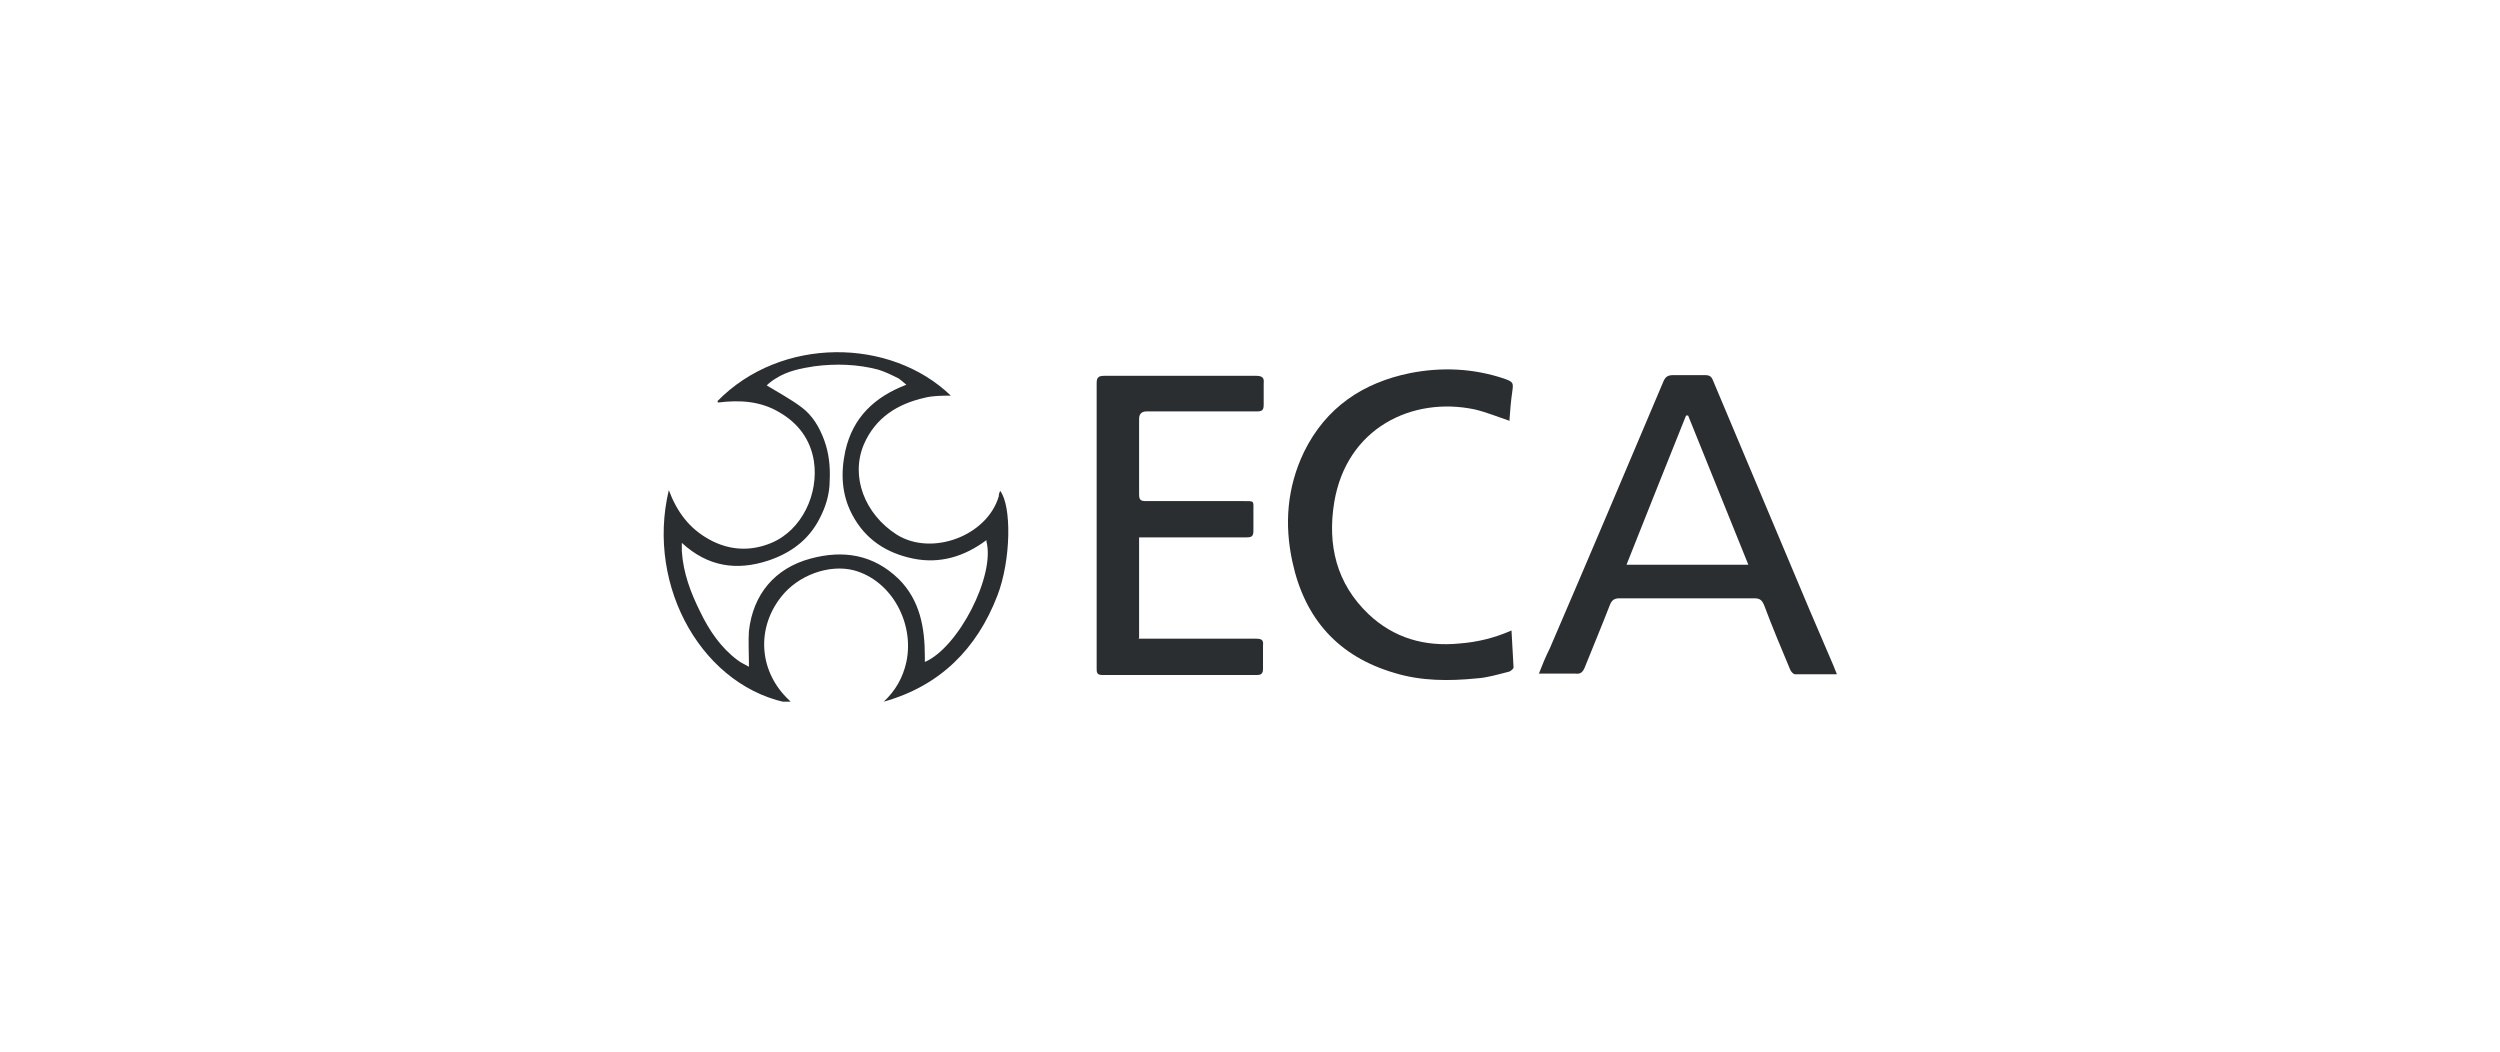
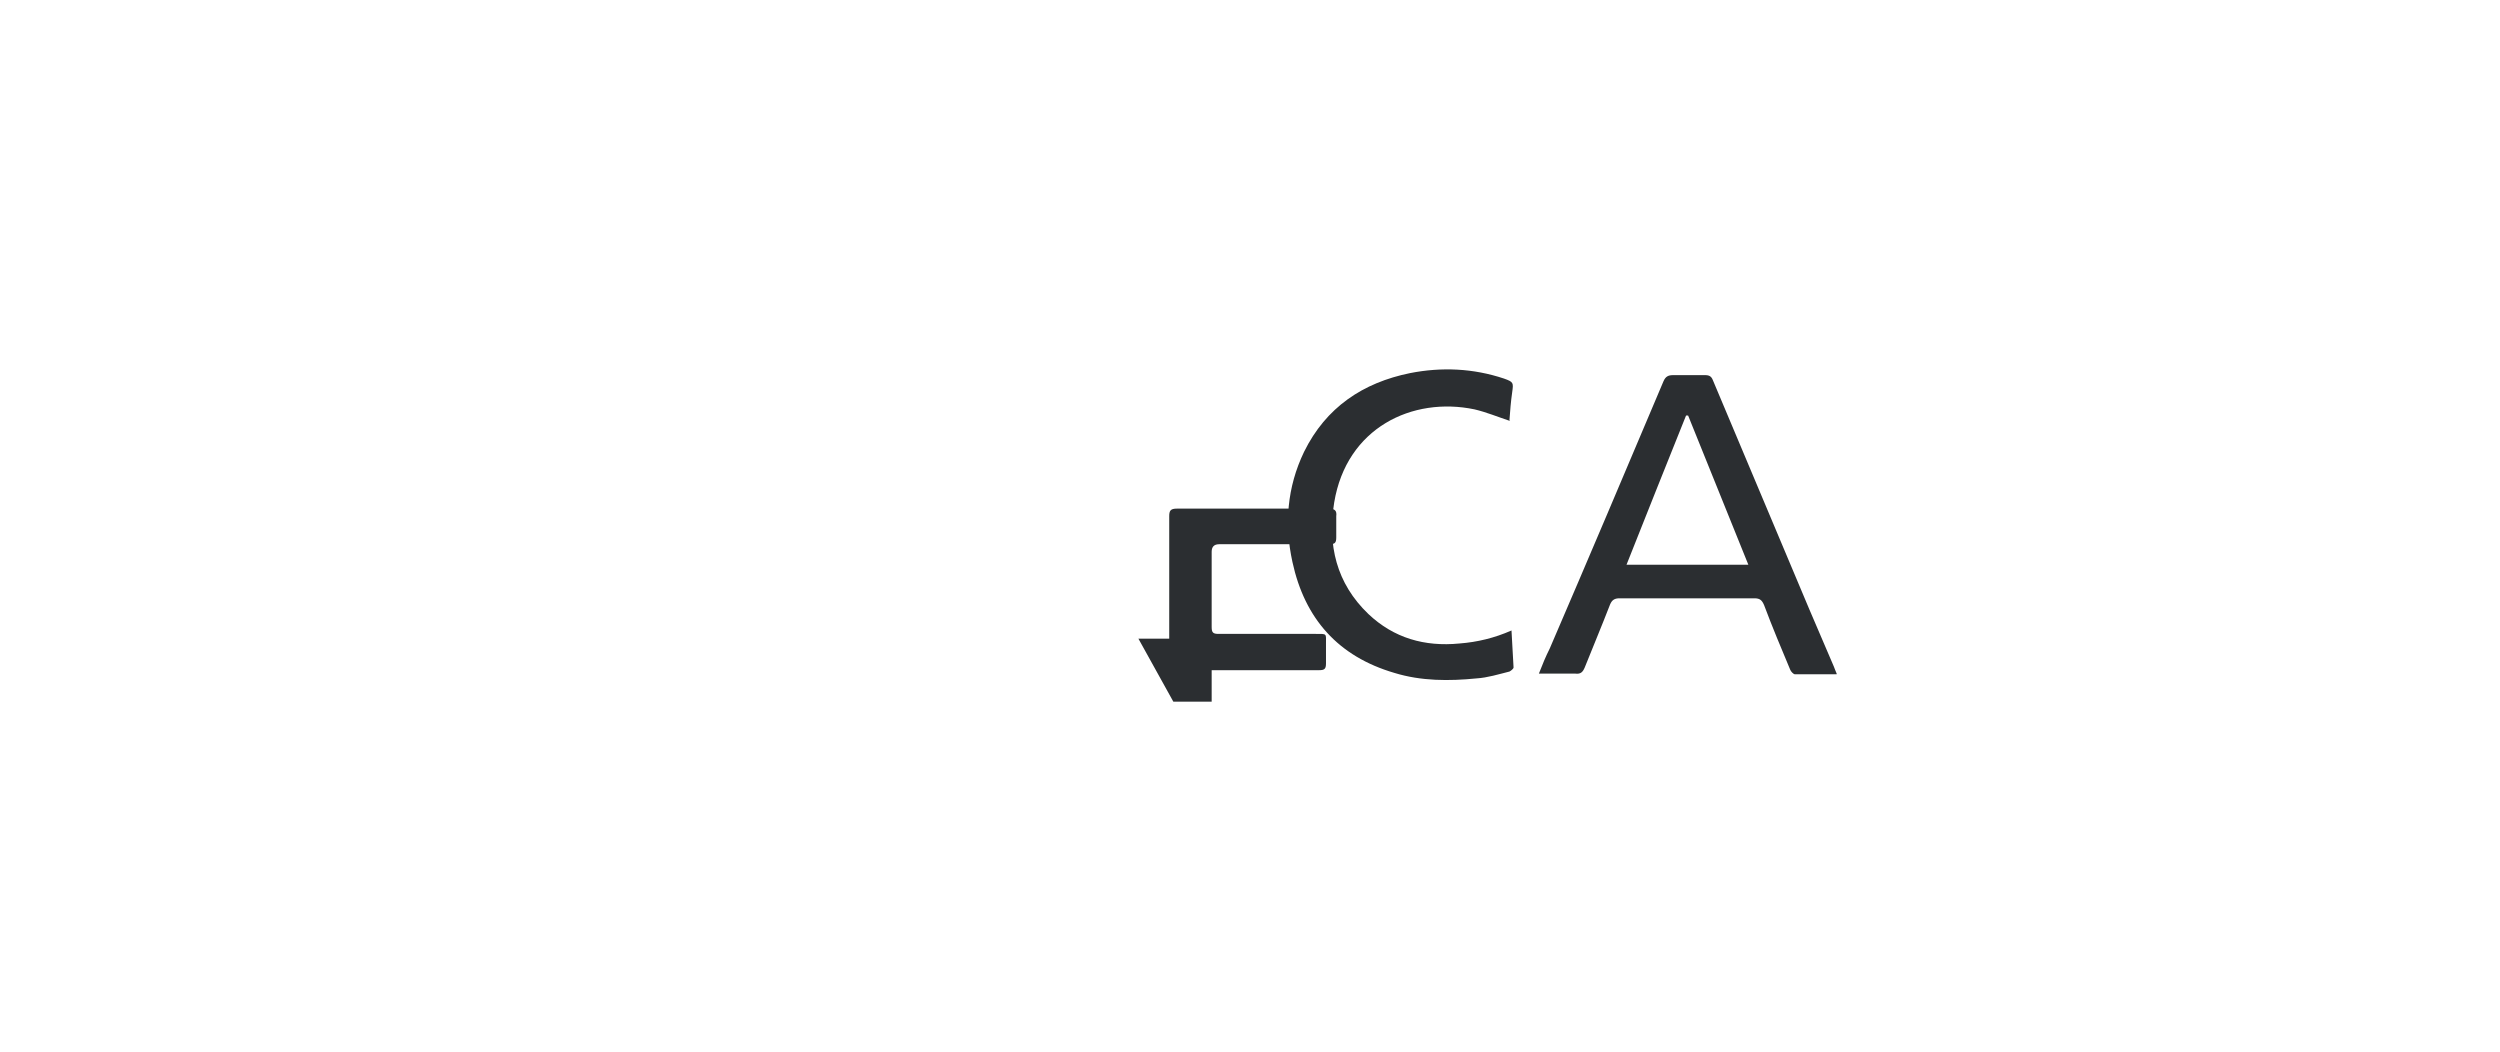
<svg xmlns="http://www.w3.org/2000/svg" id="Layer_2" data-name="Layer 2" viewBox="0 0 365.2 153.7">
  <defs>
    <clipPath id="clippath">
      <rect x="96.9" y="51.3" width="171.4" height="51.2" style="fill: none;" />
    </clipPath>
  </defs>
  <g style="clip-path: url(#clippath); fill: none;">
    <path d="m255.4,82.5c-3-7.4-5.9-14.6-8.8-21.8,0,0-.2,0-.3,0-2.9,7.2-5.8,14.5-8.7,21.8h17.8Zm12.9,16c-2.2,0-4.1,0-6.1,0-.2,0-.6-.4-.7-.7-1.3-3.1-2.6-6.2-3.8-9.4-.3-.7-.6-1-1.4-1-6.6,0-13.1,0-19.7,0-.7,0-1.1.2-1.4.9-1.2,3.1-2.5,6.2-3.7,9.2-.3.7-.6,1-1.4.9-1.4,0-2.9,0-4.3,0-.3,0-.6,0-1,0,.5-1.3,1-2.5,1.6-3.7,5.6-13,11.1-26,16.6-39,.3-.7.7-.9,1.4-.9,1.6,0,3.1,0,4.7,0,.6,0,.9.2,1.1.7,4.7,11.2,9.4,22.3,14.1,33.5,1.2,2.8,2.4,5.6,3.6,8.4.1.3.2.5.4,1" style="fill: #2b2e31;" />
-     <path d="m144.1,78.9c-3.2,2.4-6.8,3.5-10.7,2.7-3.9-.8-7-2.8-8.9-6.4-1.6-3-1.7-6.2-1-9.4,1.1-4.8,4.2-7.8,8.9-9.6-.5-.4-.8-.7-1.1-.9-1-.5-2-1-3-1.3-3-.8-6.2-.9-9.3-.5-2,.3-4,.7-5.7,1.8-.5.3-1,.7-1.3,1,1.8,1.1,3.5,2,5.1,3.2,1.6,1.2,2.6,2.9,3.3,4.8.7,1.9.9,3.9.8,5.9,0,2-.6,3.9-1.5,5.6-1.6,3.1-4.2,5-7.5,6.1-4.6,1.5-8.8.9-12.6-2.6,0,.6,0,.9,0,1.2.2,3.2,1.3,6.1,2.7,8.9,1.3,2.7,3,5.2,5.4,7,.5.4,1,.6,1.7,1,0-.4,0-.5,0-.7,0-1.5-.1-3,0-4.5.6-5.4,3.8-9.2,9-10.6,4.8-1.3,9.2-.6,12.9,3,3.1,3.1,3.8,7.1,3.8,11.3,0,.2,0,.5,0,.8,4.9-2.1,10.3-12.6,9-17.6m-39.3-20.5c9.3-9.5,25.3-9.3,34.1-.8-1.3,0-2.6,0-3.8.3-4,.9-7.2,2.9-8.9,6.8-2,4.7.1,10.2,4.8,13.2,5.1,3.2,13.2.2,14.9-5.6,0-.3.1-.6.2-.8,1.7,2.2,1.6,10.1-.4,15.3-3,7.8-8.4,13.2-16.6,15.5,1.7-1.6,2.8-3.5,3.3-5.8,1.2-5.6-2.1-11.9-7.7-13.4-3.6-.9-8.1.7-10.6,3.9-3.7,4.7-3.2,11,1.2,15.1.1.1.3.3.5.5-13-2.1-21.5-17-18.1-31.2,1.2,3.2,3,5.6,5.9,7.2,2.9,1.6,6,1.8,9.1.5,4.5-1.9,6.9-7.2,6.2-11.9-.5-3.2-2.3-5.6-5.1-7.2-2.7-1.6-5.7-1.8-8.9-1.4" style="fill: #2b2e31;" />
-     <path d="m166.3,93.3h4.5c4.2,0,8.4,0,12.7,0,.8,0,1.1.2,1,1,0,1.1,0,2.3,0,3.4,0,.6-.2.9-.8.9-7.6,0-15.1,0-22.7,0-.8,0-.8-.4-.8-1,0-7.9,0-15.8,0-23.7s0-12,0-17.9c0-.8.2-1.1,1.1-1.1,7.4,0,14.8,0,22.2,0,.9,0,1.2.3,1.1,1.1,0,1,0,2.1,0,3.1,0,.8-.2,1-1,1-5.4,0-10.8,0-16.1,0q-1.1,0-1.1,1.1c0,3.7,0,7.3,0,11,0,.8.2,1,1,1,4.7,0,9.5,0,14.2,0,1.7,0,1.5-.1,1.5,1.5,0,.9,0,1.9,0,2.8,0,.8-.2,1-1,1-4.9,0-9.7,0-14.6,0h-1.1v14.7Z" style="fill: #2b2e31;" />
+     <path d="m166.3,93.3h4.5s0-12,0-17.9c0-.8.2-1.1,1.1-1.1,7.4,0,14.8,0,22.2,0,.9,0,1.2.3,1.1,1.1,0,1,0,2.1,0,3.1,0,.8-.2,1-1,1-5.4,0-10.8,0-16.1,0q-1.1,0-1.1,1.1c0,3.7,0,7.3,0,11,0,.8.2,1,1,1,4.7,0,9.5,0,14.2,0,1.7,0,1.5-.1,1.5,1.5,0,.9,0,1.9,0,2.8,0,.8-.2,1-1,1-4.9,0-9.7,0-14.6,0h-1.1v14.7Z" style="fill: #2b2e31;" />
    <path d="m220.6,61.5c-1.8-.6-3.5-1.3-5.2-1.7-9.1-1.9-18.7,2.7-20.5,13.6-1,6.2.3,11.8,5,16.3,3.7,3.5,8.2,4.8,13.3,4.3,2.6-.2,5.1-.8,7.6-1.9.1,1.9.2,3.7.3,5.4,0,.2-.4.5-.6.6-1.6.4-3.2.9-4.8,1-4,.4-8.1.4-12-.8-8.2-2.4-13.1-7.9-14.9-16.2-1.2-5.5-.8-10.9,1.7-16.1,3.2-6.5,8.6-10.1,15.5-11.5,4.6-.9,9.2-.7,13.7.8,1.4.5,1.4.6,1.2,2-.2,1.4-.3,2.7-.4,4.1" style="fill: #2b2e31;" />
  </g>
</svg>